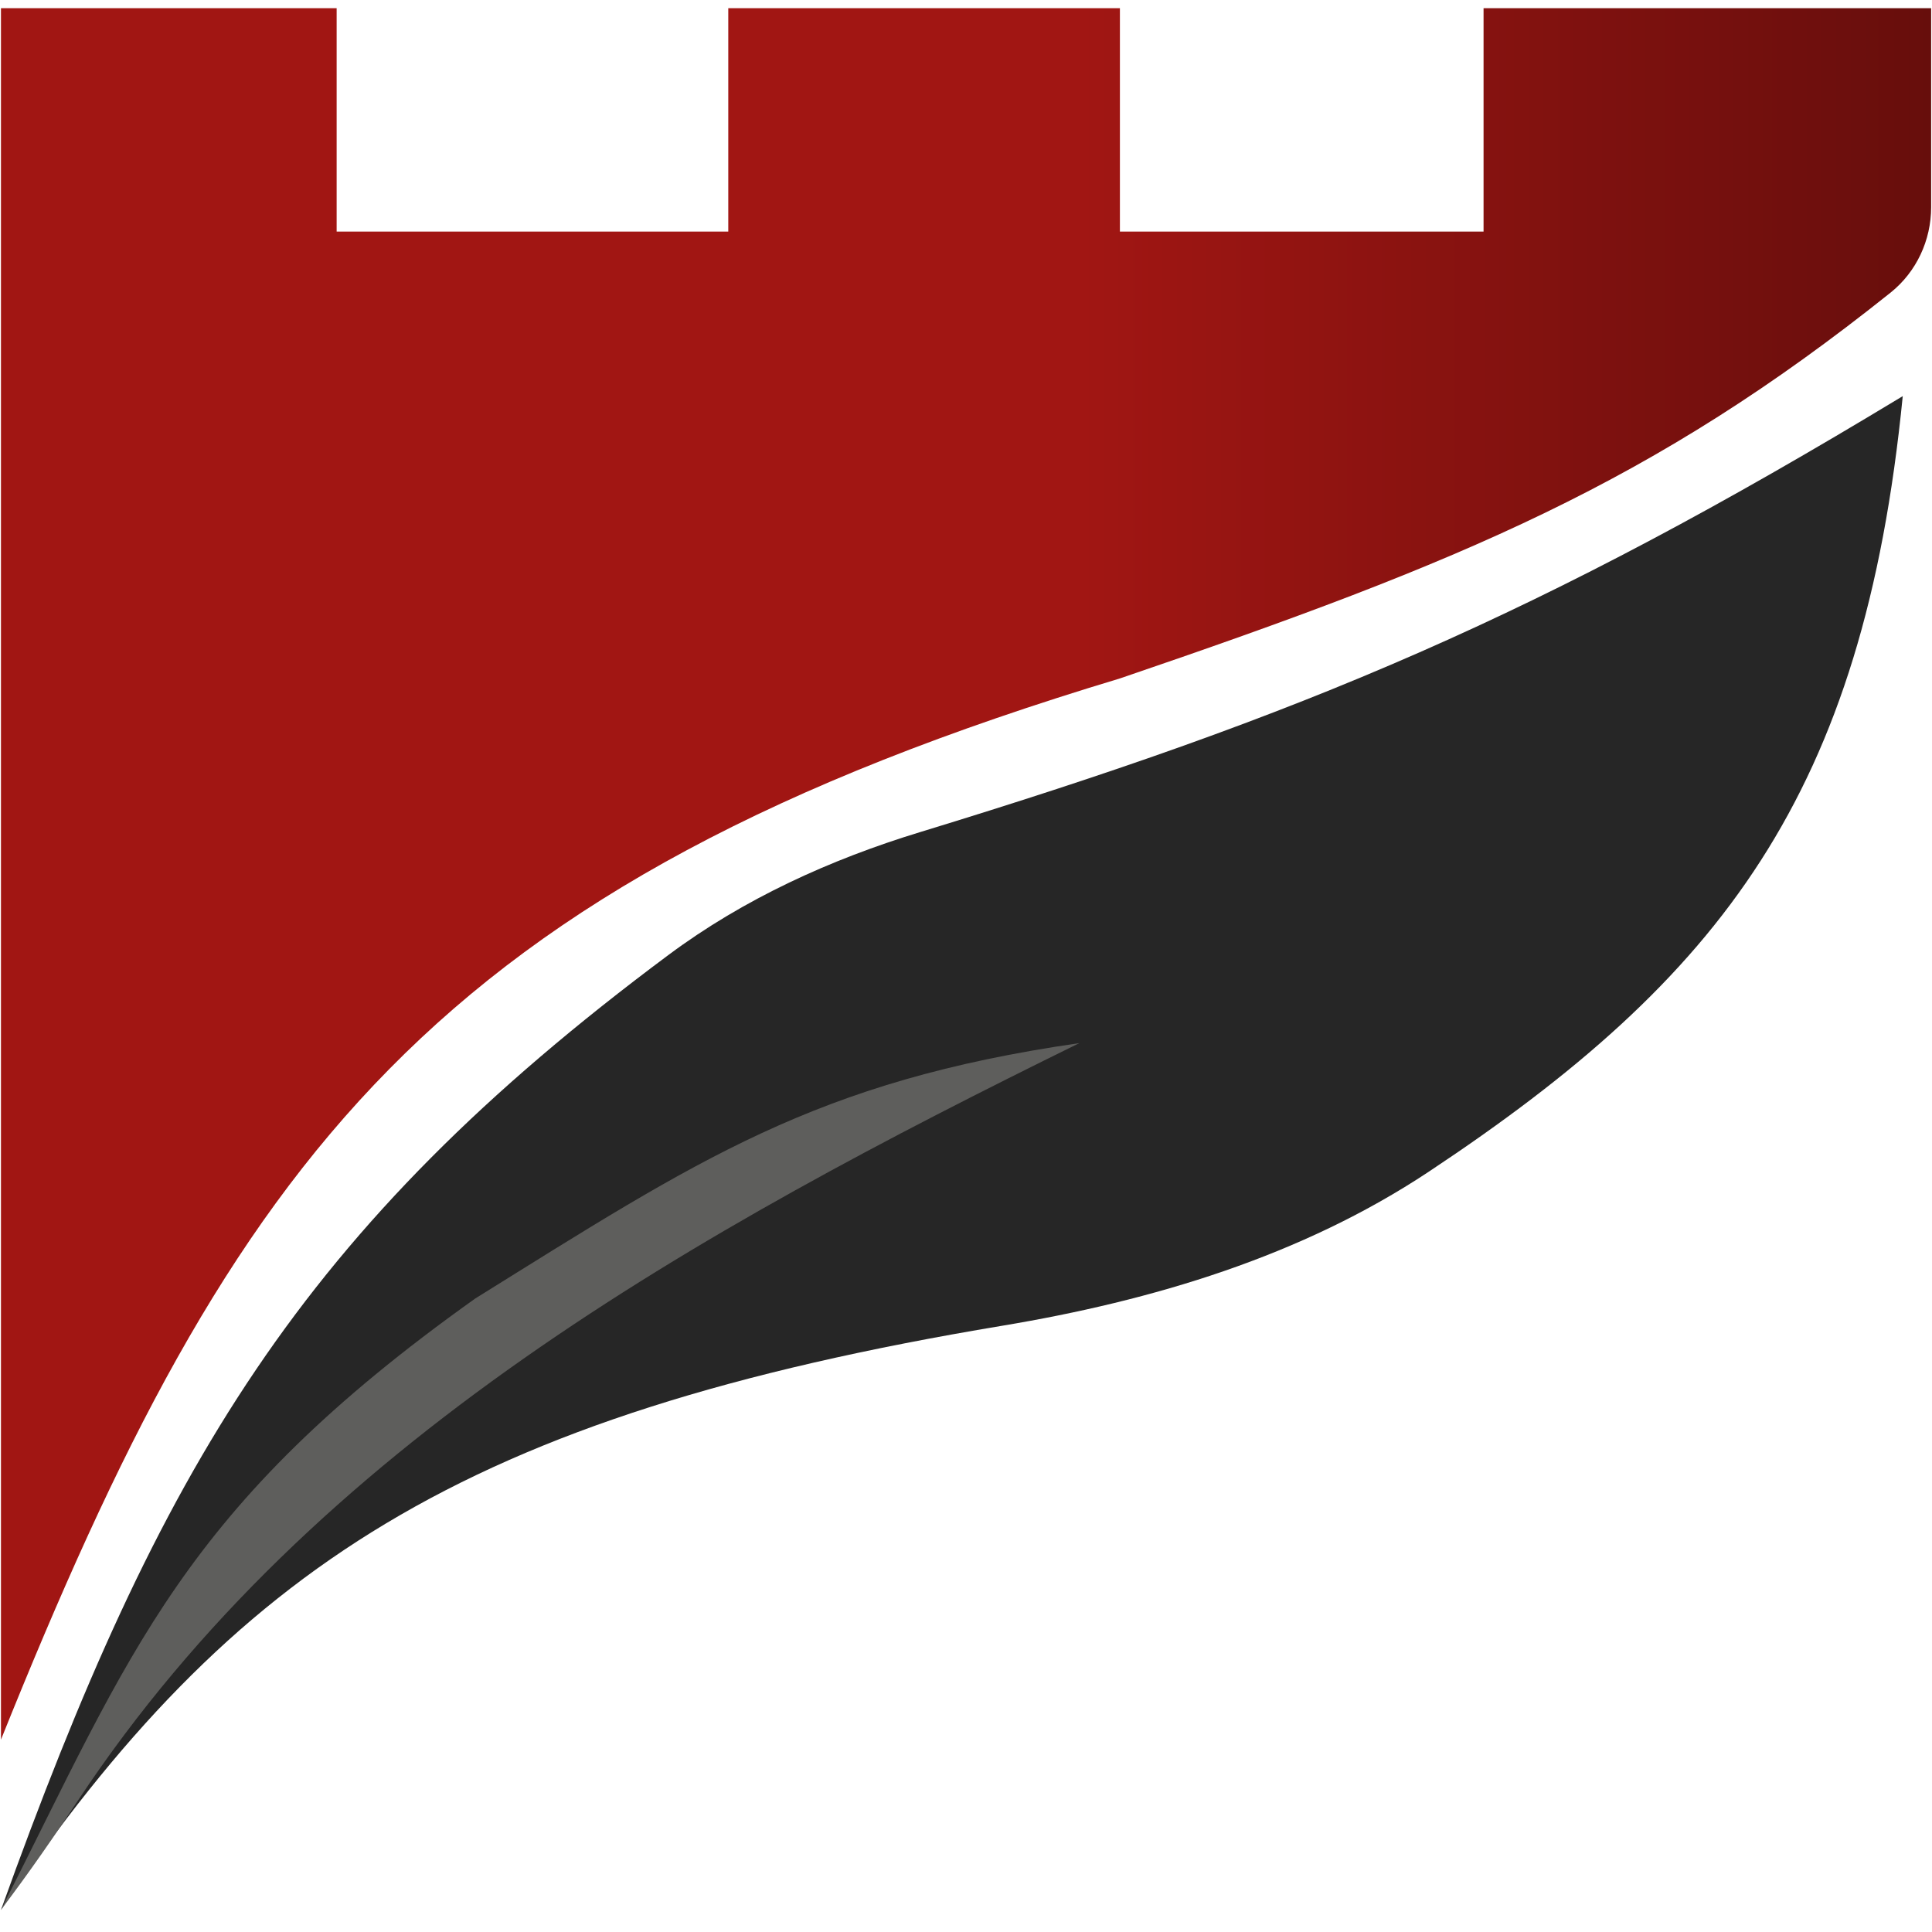
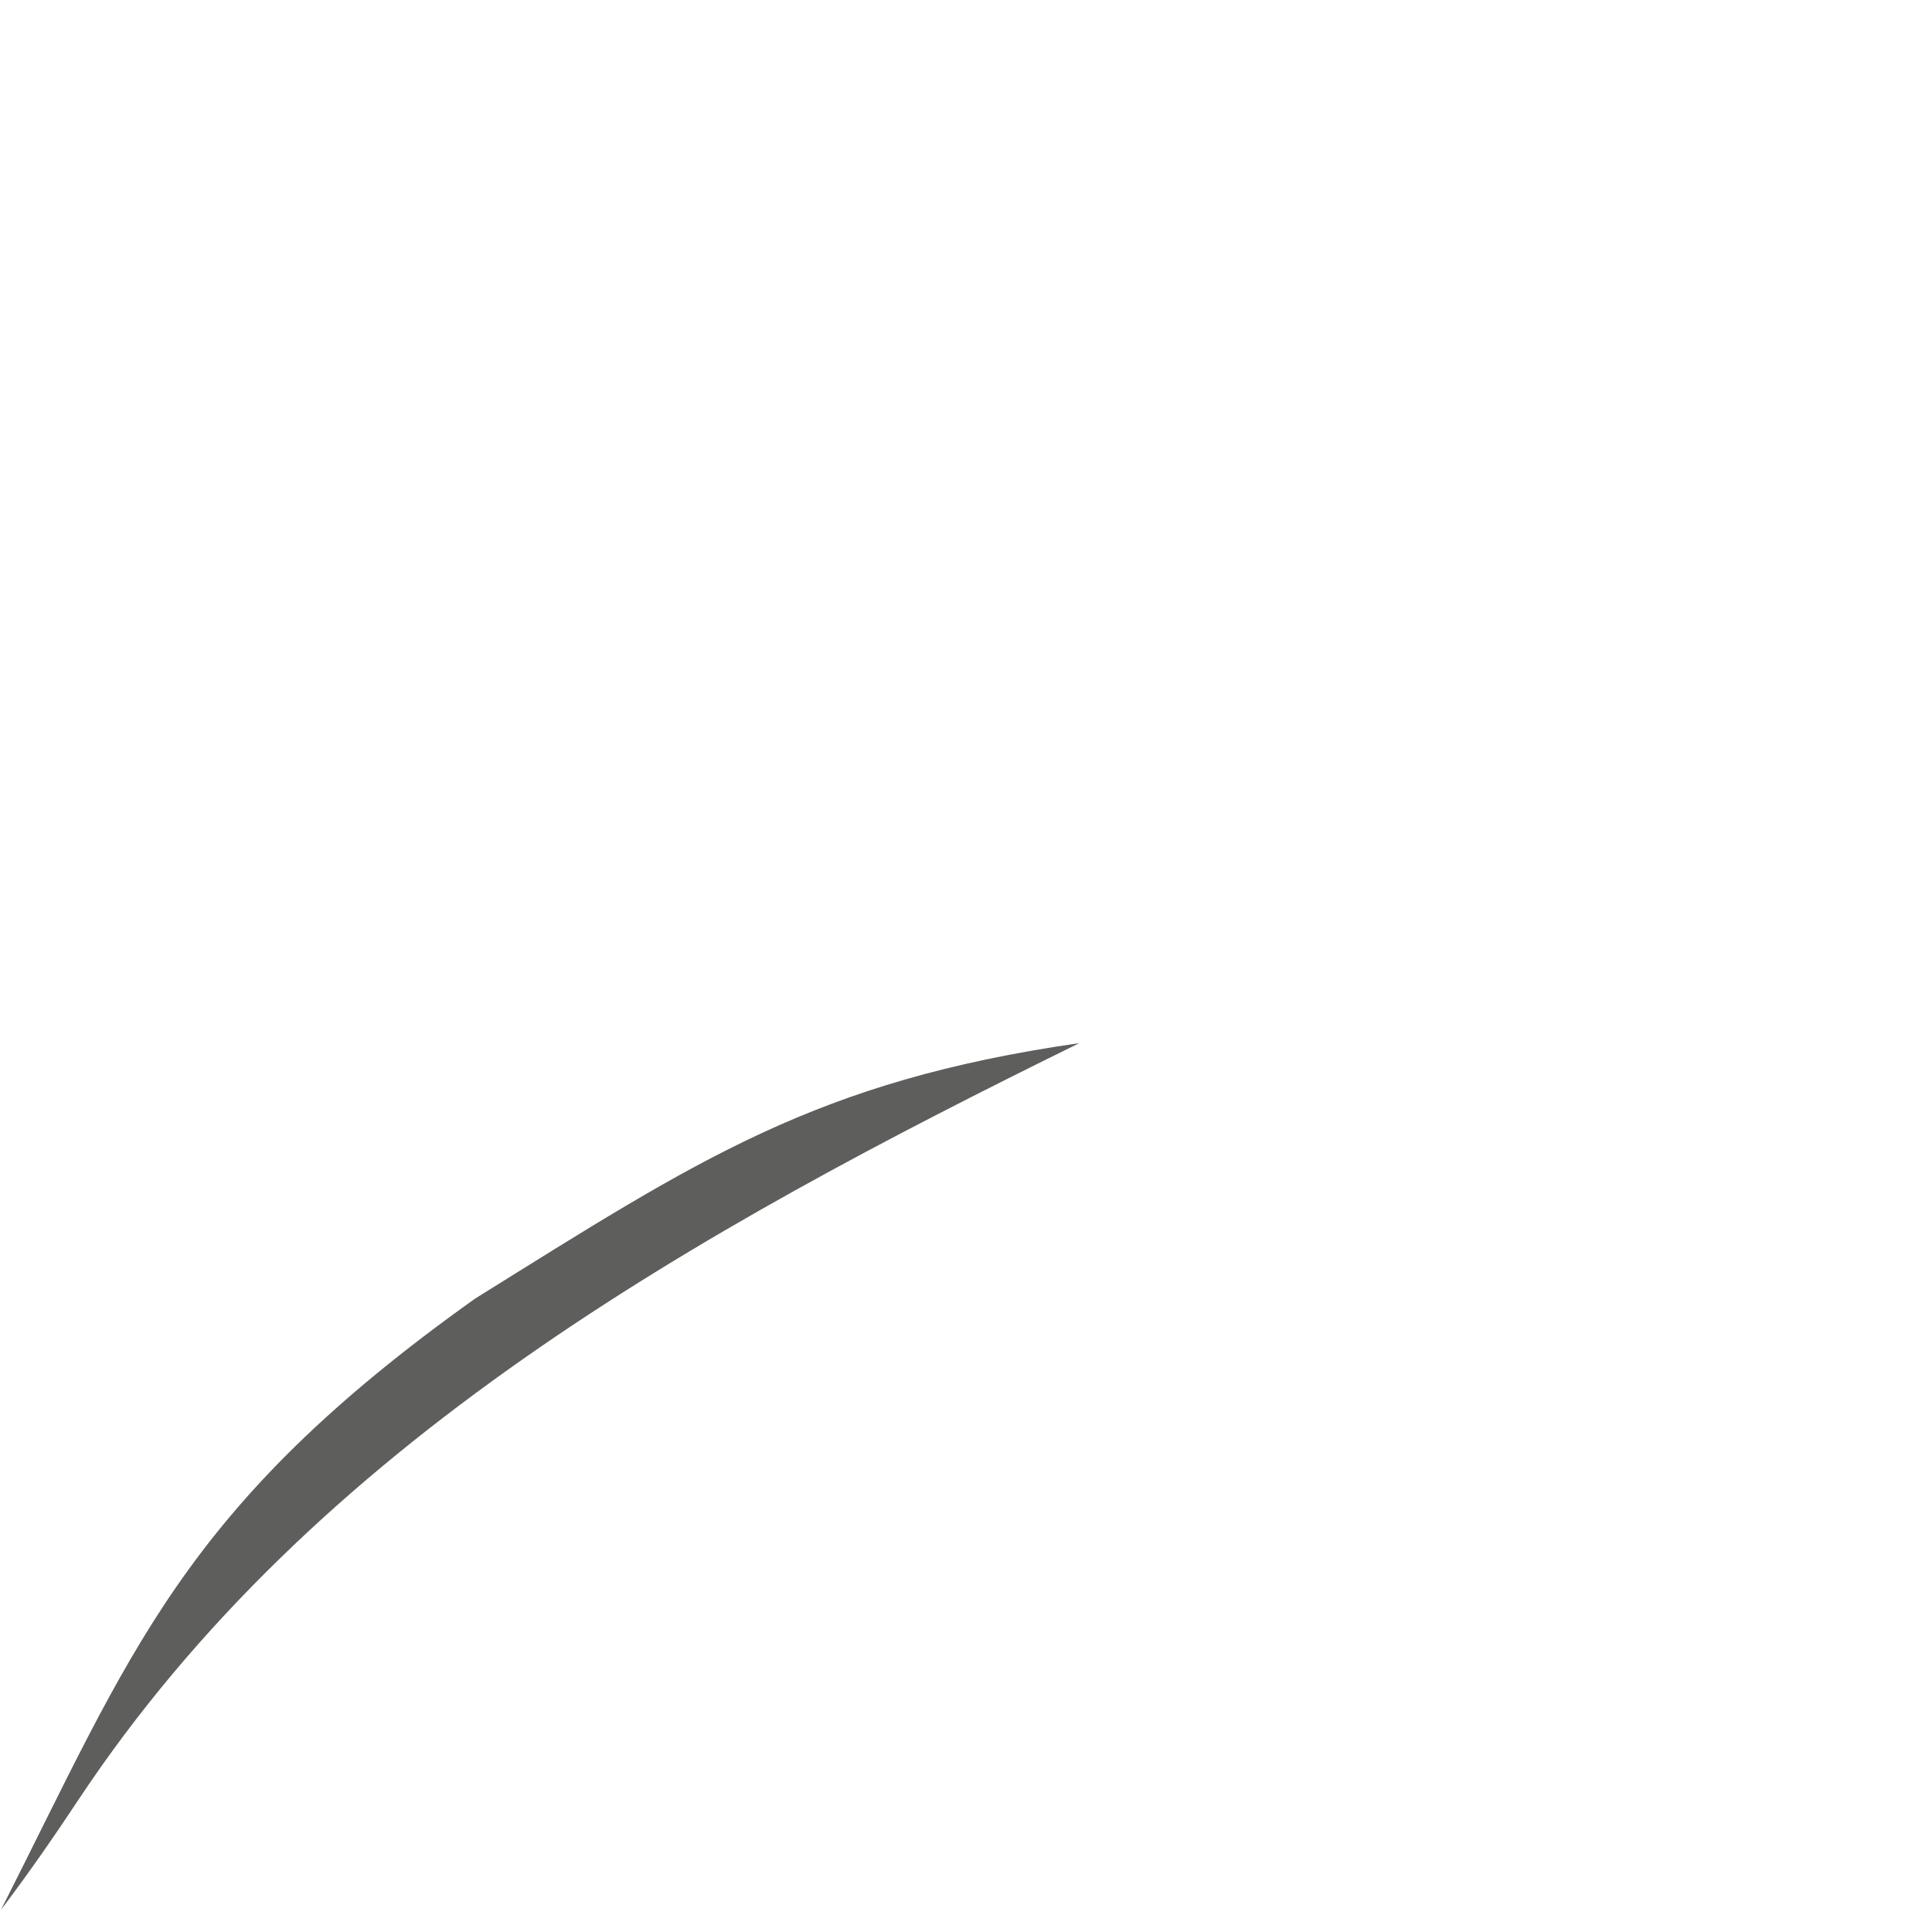
<svg xmlns="http://www.w3.org/2000/svg" width="157" height="157" viewBox="0 0 157 157" fill="none">
-   <path d="M54.324 77.601C24.38 99.901 13.003 119.241 0.078 155.21C19.02 127.385 37.517 115.054 81.443 107.734C93.678 105.695 105.758 102.08 116.095 95.224C139.908 79.429 151.421 64.571 154.623 32.19C125.199 50.013 105.832 58.131 74.76 67.622C67.461 69.852 60.445 73.042 54.324 77.601Z" fill="#262626" />
  <path d="M6.363 146.272C4.456 149.149 2.416 152.11 0.081 155.194C10.692 134.292 14.71 122.535 38.623 105.519C56.761 94.23 66.239 87.866 87.712 84.766C56.54 100.086 25.558 117.325 6.363 146.272Z" fill="#5E5E5C" />
-   <path d="M156.93 0.665V16.834C156.93 19.53 155.734 22.101 153.627 23.784C134.332 39.201 118.975 45.602 91.007 55.132C34.972 71.998 19.049 94.142 0.078 141.37V0.665H27.357V18.82H59.182V0.665H91.007V18.82H120.558V0.665H156.93Z" fill="url(#paint0_linear_823_532)" />
  <defs>
    <linearGradient id="paint0_linear_823_532" x1="0.078" y1="71.018" x2="156.93" y2="71.018" gradientUnits="userSpaceOnUse">
      <stop stop-color="#A11613" />
      <stop offset="0.56" stop-color="#A11613" />
      <stop offset="1" stop-color="#670E0C" />
    </linearGradient>
  </defs>
</svg>